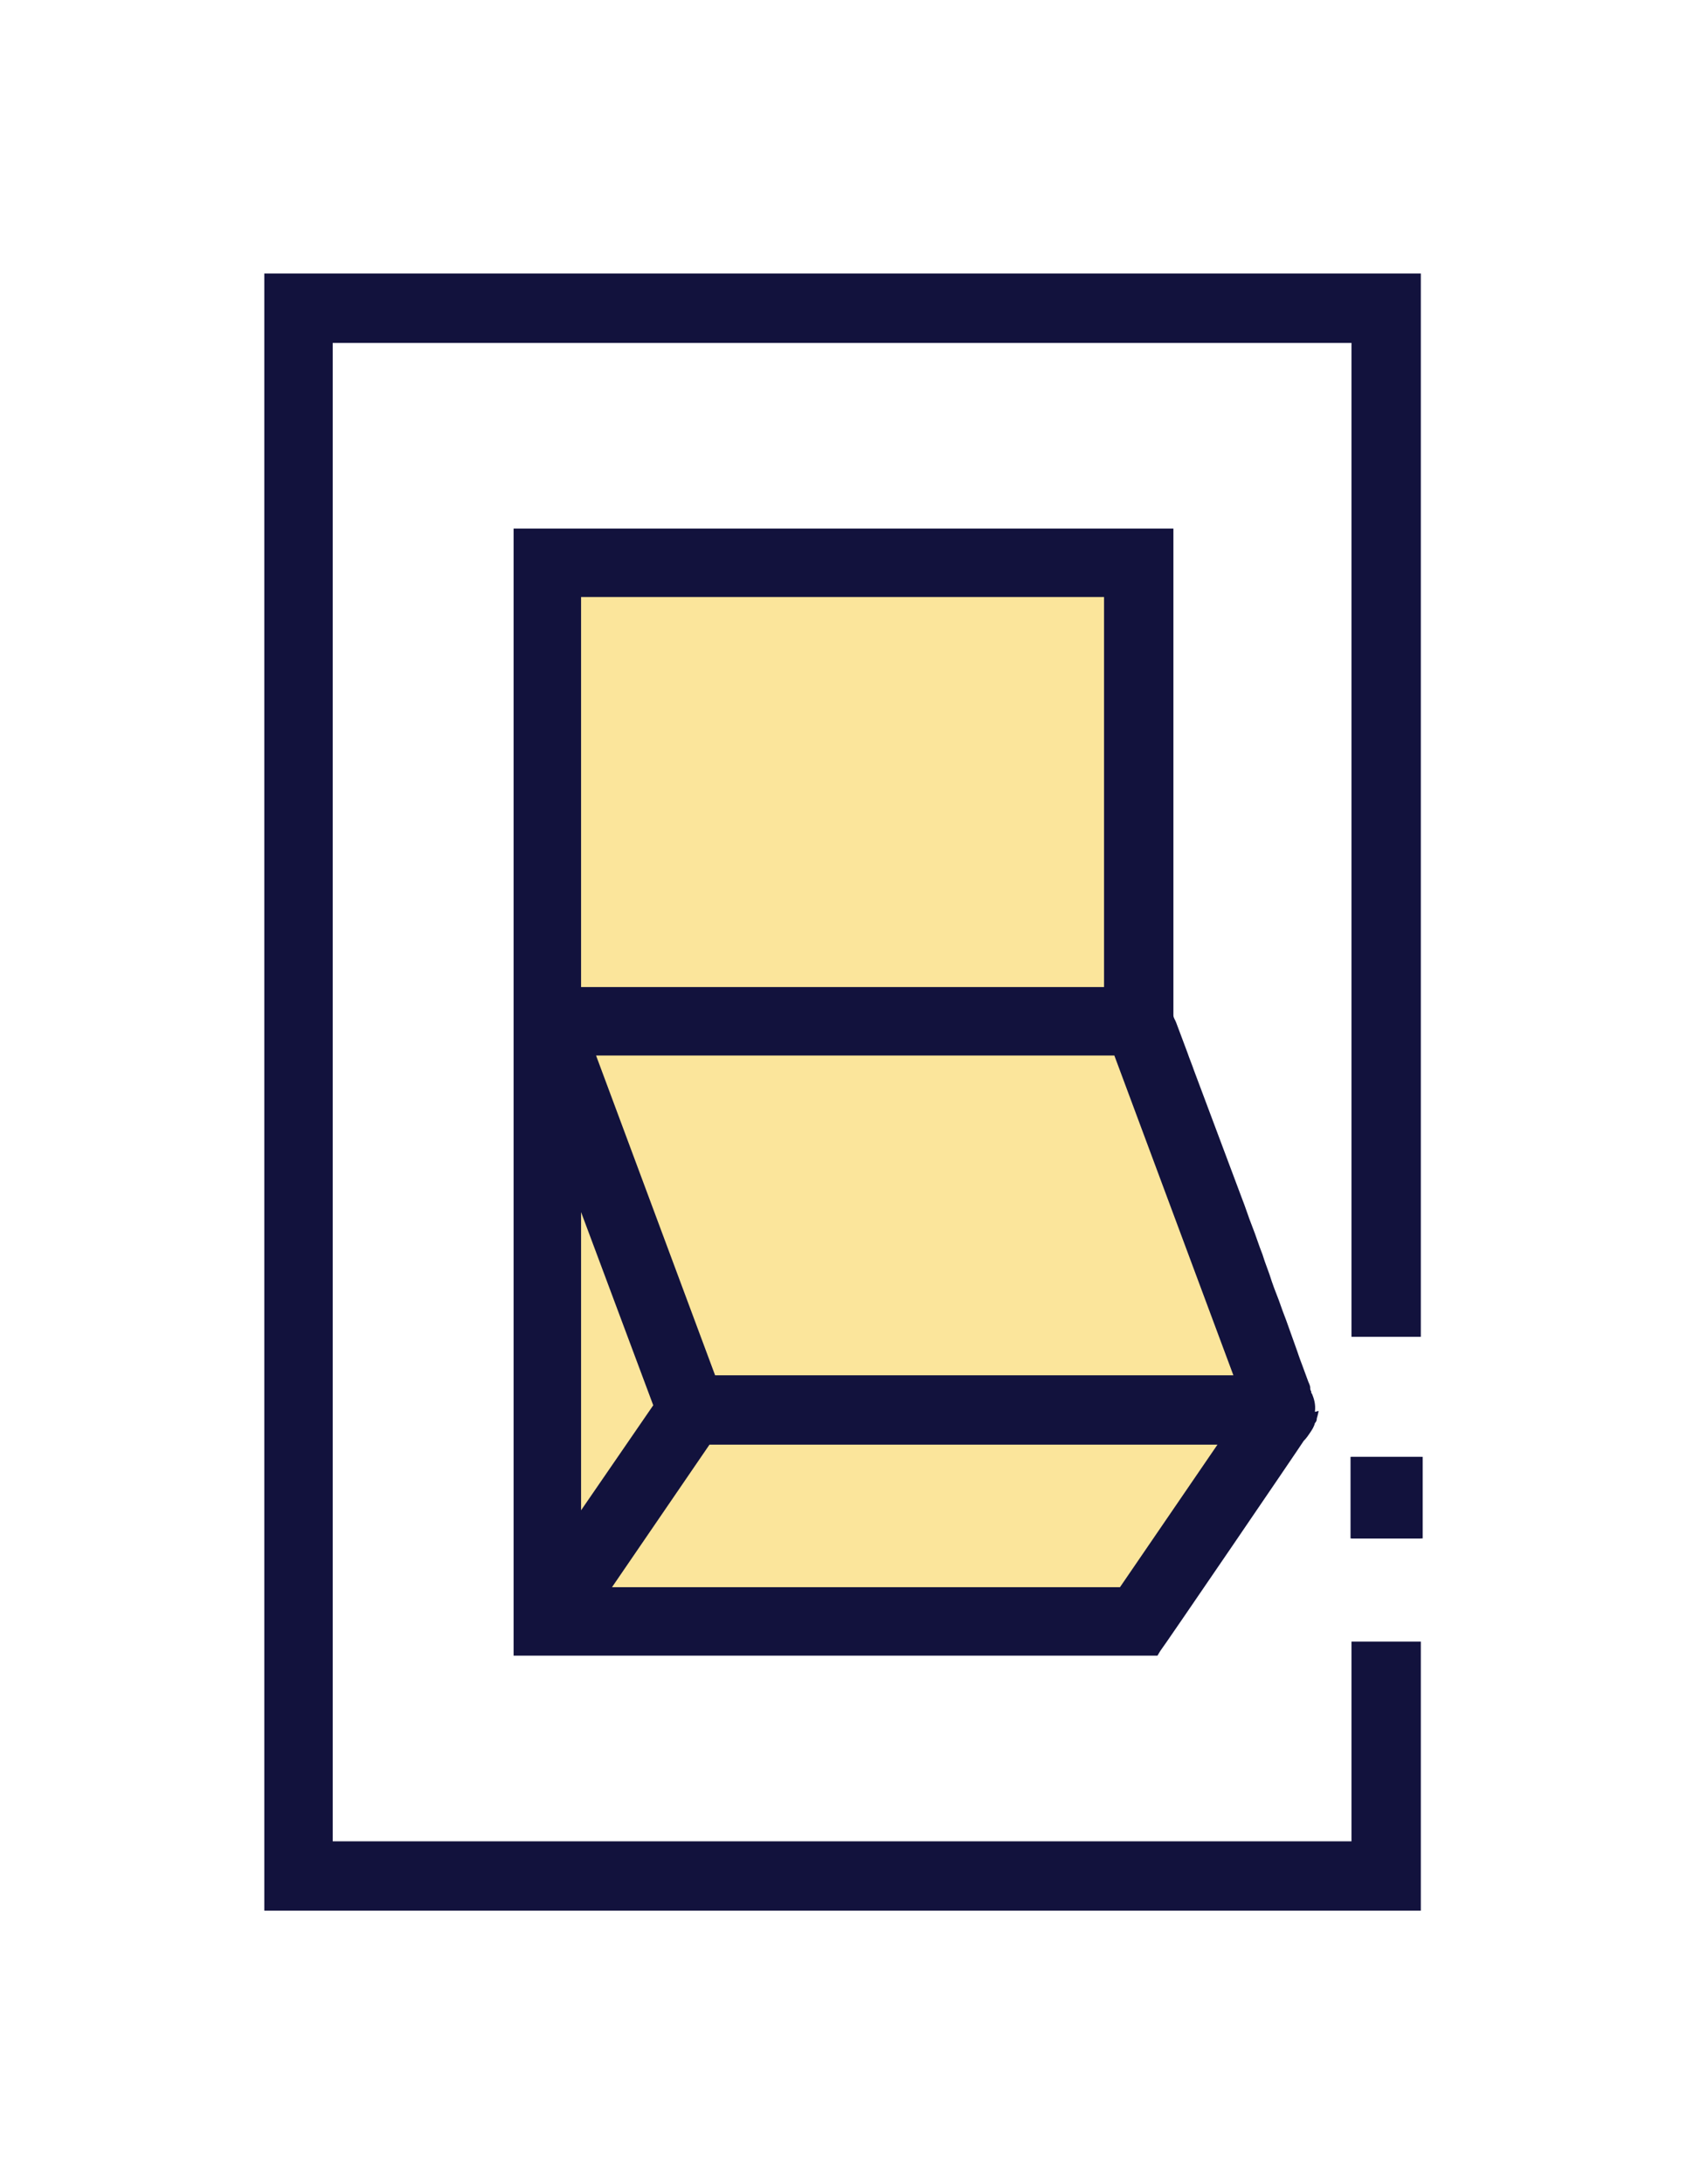
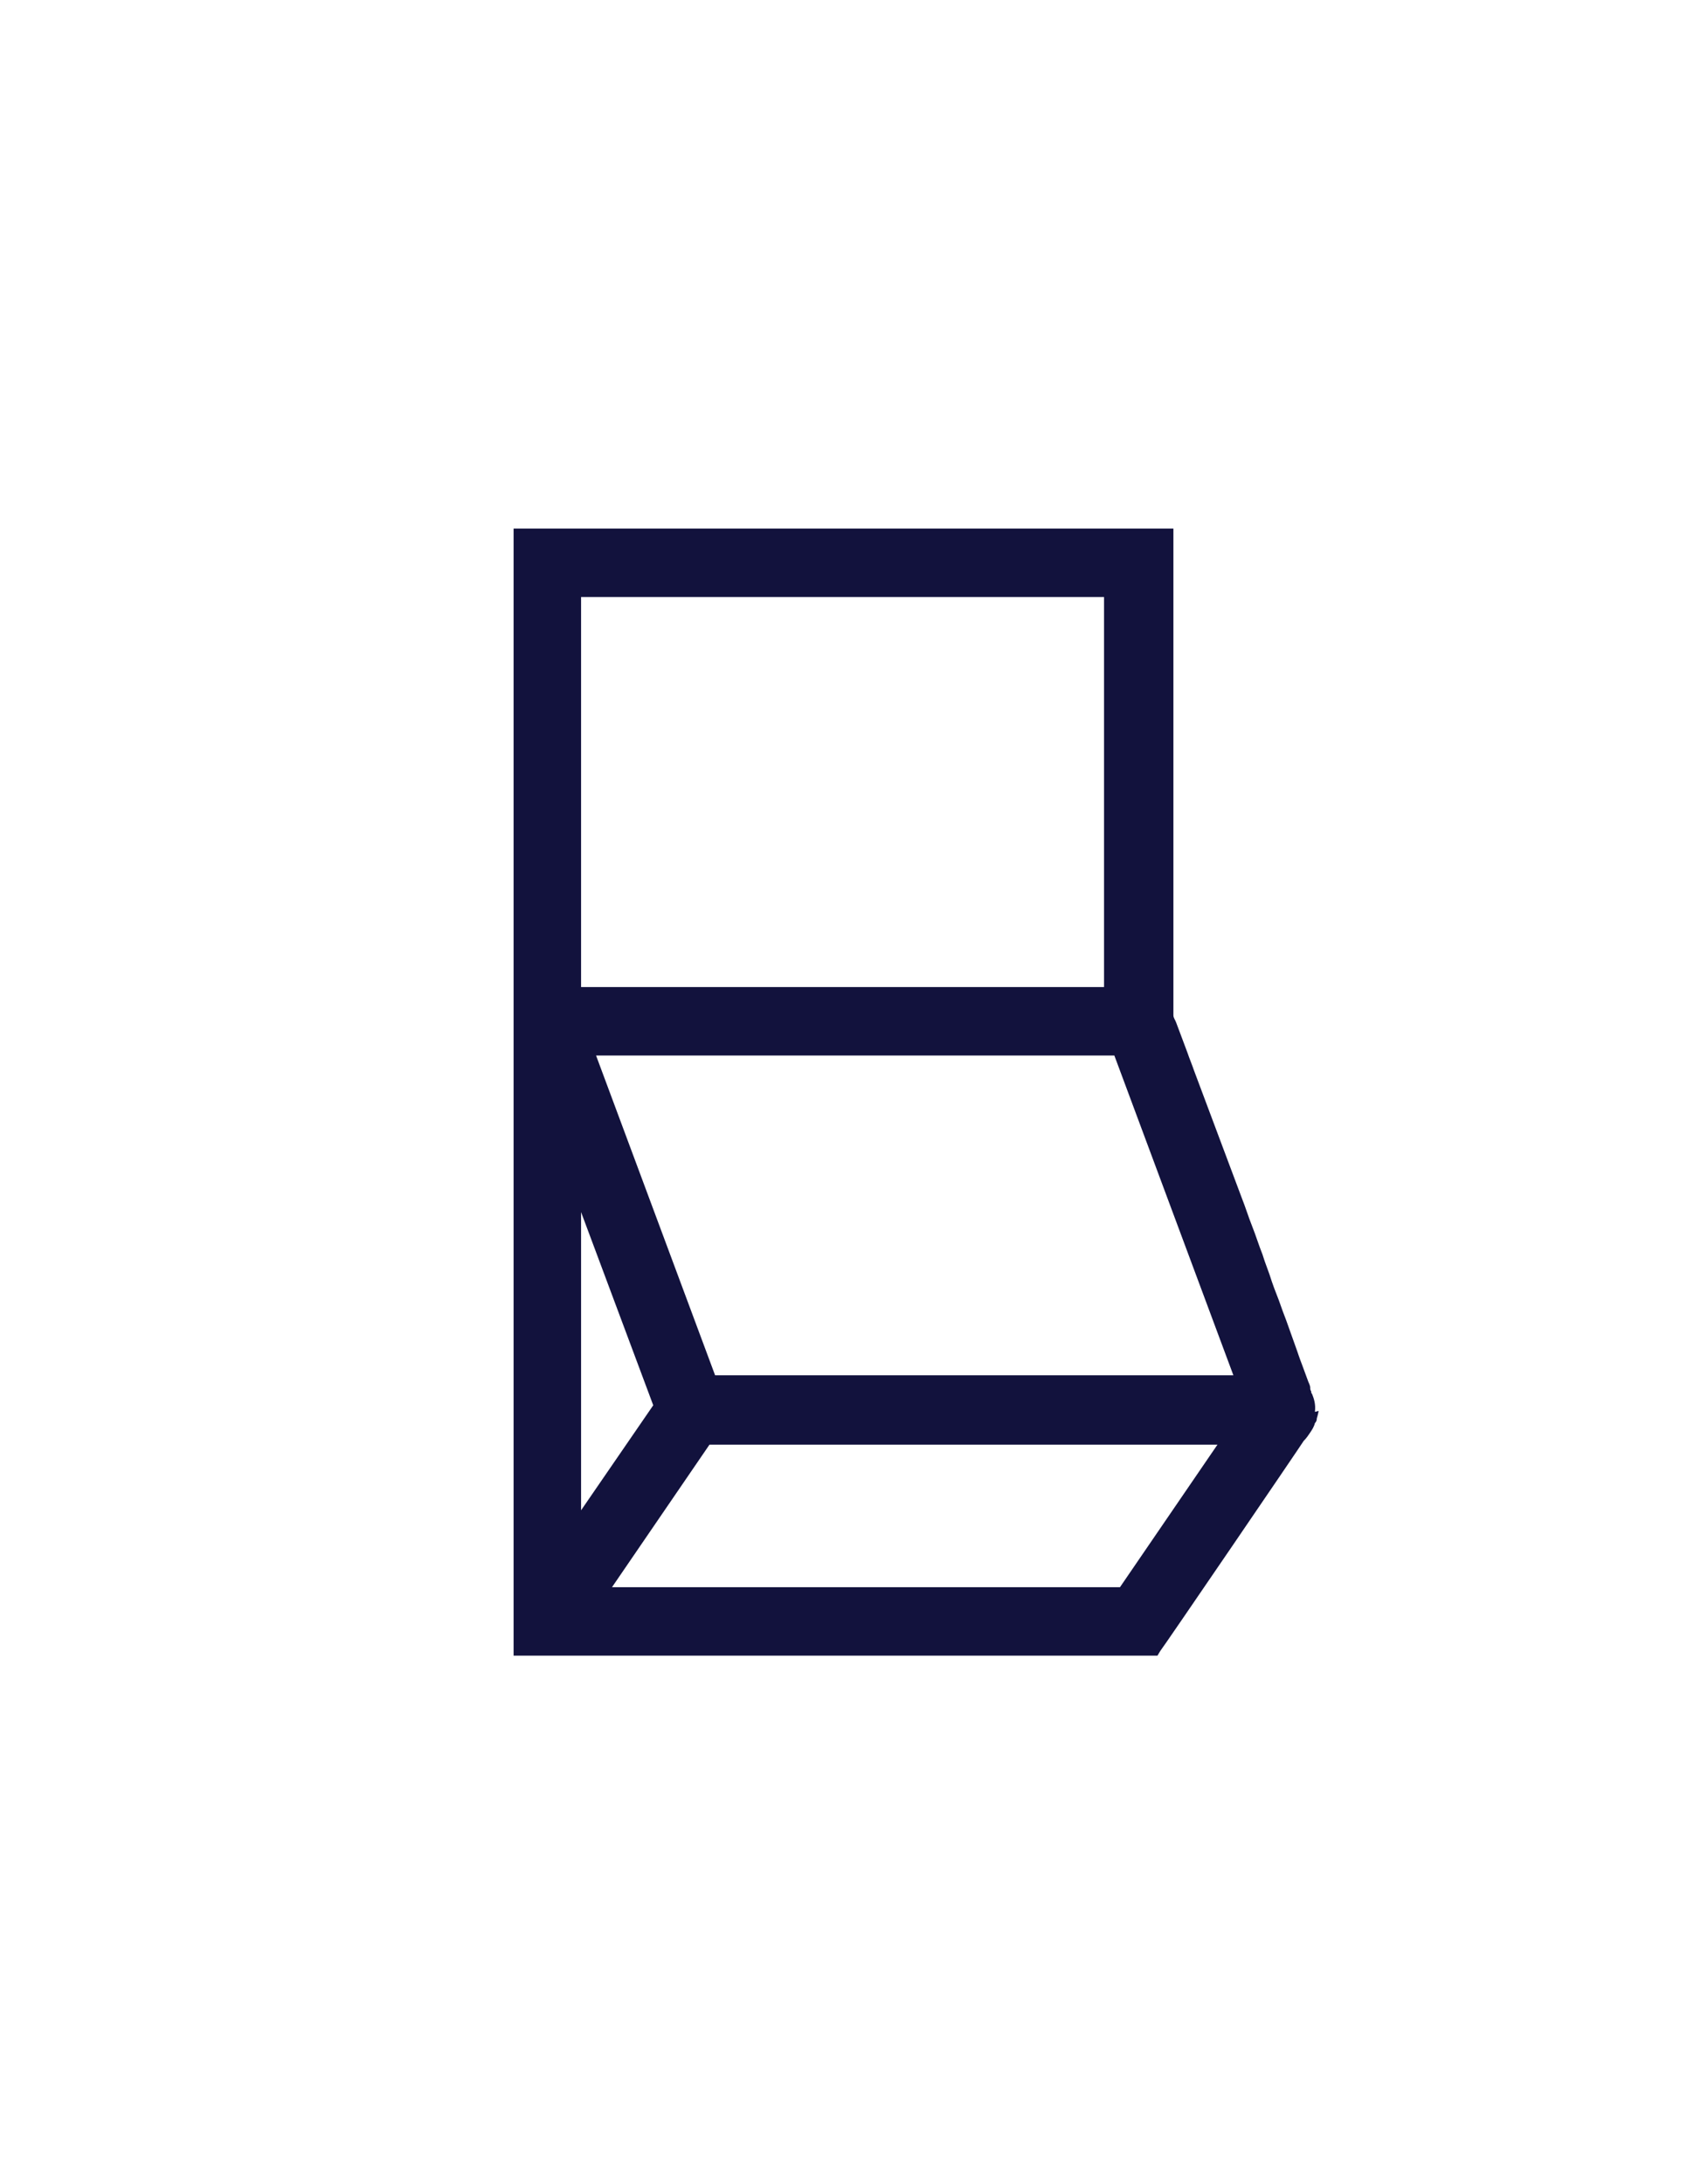
<svg xmlns="http://www.w3.org/2000/svg" xml:space="preserve" width="8.5in" height="11in" version="1.1" style="shape-rendering:geometricPrecision; text-rendering:geometricPrecision; image-rendering:optimizeQuality; fill-rule:evenodd; clip-rule:evenodd" viewBox="0 0 8500 11000">
  <defs>
    <style type="text/css">
   
    .str0 {stroke:#373535;stroke-width:6.94;stroke-miterlimit:2.613}
    .fil0 {fill:#FBE59B}
    .fil1 {fill:#12123D;fill-rule:nonzero}
   
  </style>
  </defs>
  <g id="Layer_x0020_1">
-     <path class="fil0 str0" d="M2838.67 2858.99l-74.53 5254.07 2943.77 55.89c521.68,-720.41 782.52,-1080.62 782.52,-1080.62 -552.91,-1341.39 -782.69,-1943.81 -689.36,-1807.25 0,-1730.42 0,-2519.15 0,-2366.19 -2144.46,-38.74 -3131.93,-57.37 -2962.4,-55.9z" />
    <path class="fil1" d="M6644.17 7105.56c0,0 -4.72,23.61 -9.44,37.78 0,4.72 0,14.17 -9.44,23.61 -4.72,18.89 -14.17,33.06 -23.61,47.22 -9.44,14.17 -18.89,28.33 -33.06,42.5 -14.17,23.61 -713.06,1048.33 -722.5,1057.78l-14.17 23.61 -3244.17 0 0 -5676.11 3324.44 0 0 2450.83c0,0 0,0 0,0 0,14.17 9.44,23.61 14.17,37.78l56.67 151.11c9.44,28.33 23.61,61.39 33.06,89.72l240.83 642.22c18.89,47.22 33.06,94.44 51.94,141.67 18.89,47.22 33.06,94.44 51.94,141.67l0 0c14.17,47.22 33.06,89.72 47.22,136.94 14.17,42.5 33.06,85 47.22,127.5 9.44,28.33 23.61,61.39 33.06,89.72l47.22 132.22c0,0 14.17,42.5 23.61,66.11l33.06 89.72c0,0 9.44,18.89 9.44,28.33 0,0 0,0 0,4.72 0,0 0,9.44 4.72,14.17 0,4.72 0,9.44 4.72,14.17 9.44,23.61 18.89,51.94 14.17,89.72l18.9 -4.71zm-1001.11 887.78l491.11 -717.78 -2559.44 0 -491.11 717.78 2559.44 0zm-2715.28 -387.22l363.61 -528.89 -363.61 -972.78 0 1501.67 0 0zm2635 -4599.44l-2635 0 0 1964.44 2635 0 0 -1964.44zm51.94 2309.17l-2611.39 0 599.72 1610.28 2611.39 -0 -599.72 -1610.28 -0 0z" />
-     <path class="fil1" d="M7158.89 8267.22l-349.44 0 0 1005.83c0,0 -5133.06,0 -5133.06,0l0 -7546.11 5133.06 0 0 5005.56 349.44 0 0 -5303.06c0,0 0,-51.94 0,-51.94l-5827.22 0 0 8245 5827.22 0 0 -1355.28zm-349.44 -519.44l349.44 0 0 -410.83 -349.44 0 0 410.83z" />
-     <rect class="fil1" x="6804.72" y="7336.94" width="363.61" height="410.83" />
  </g>
</svg>